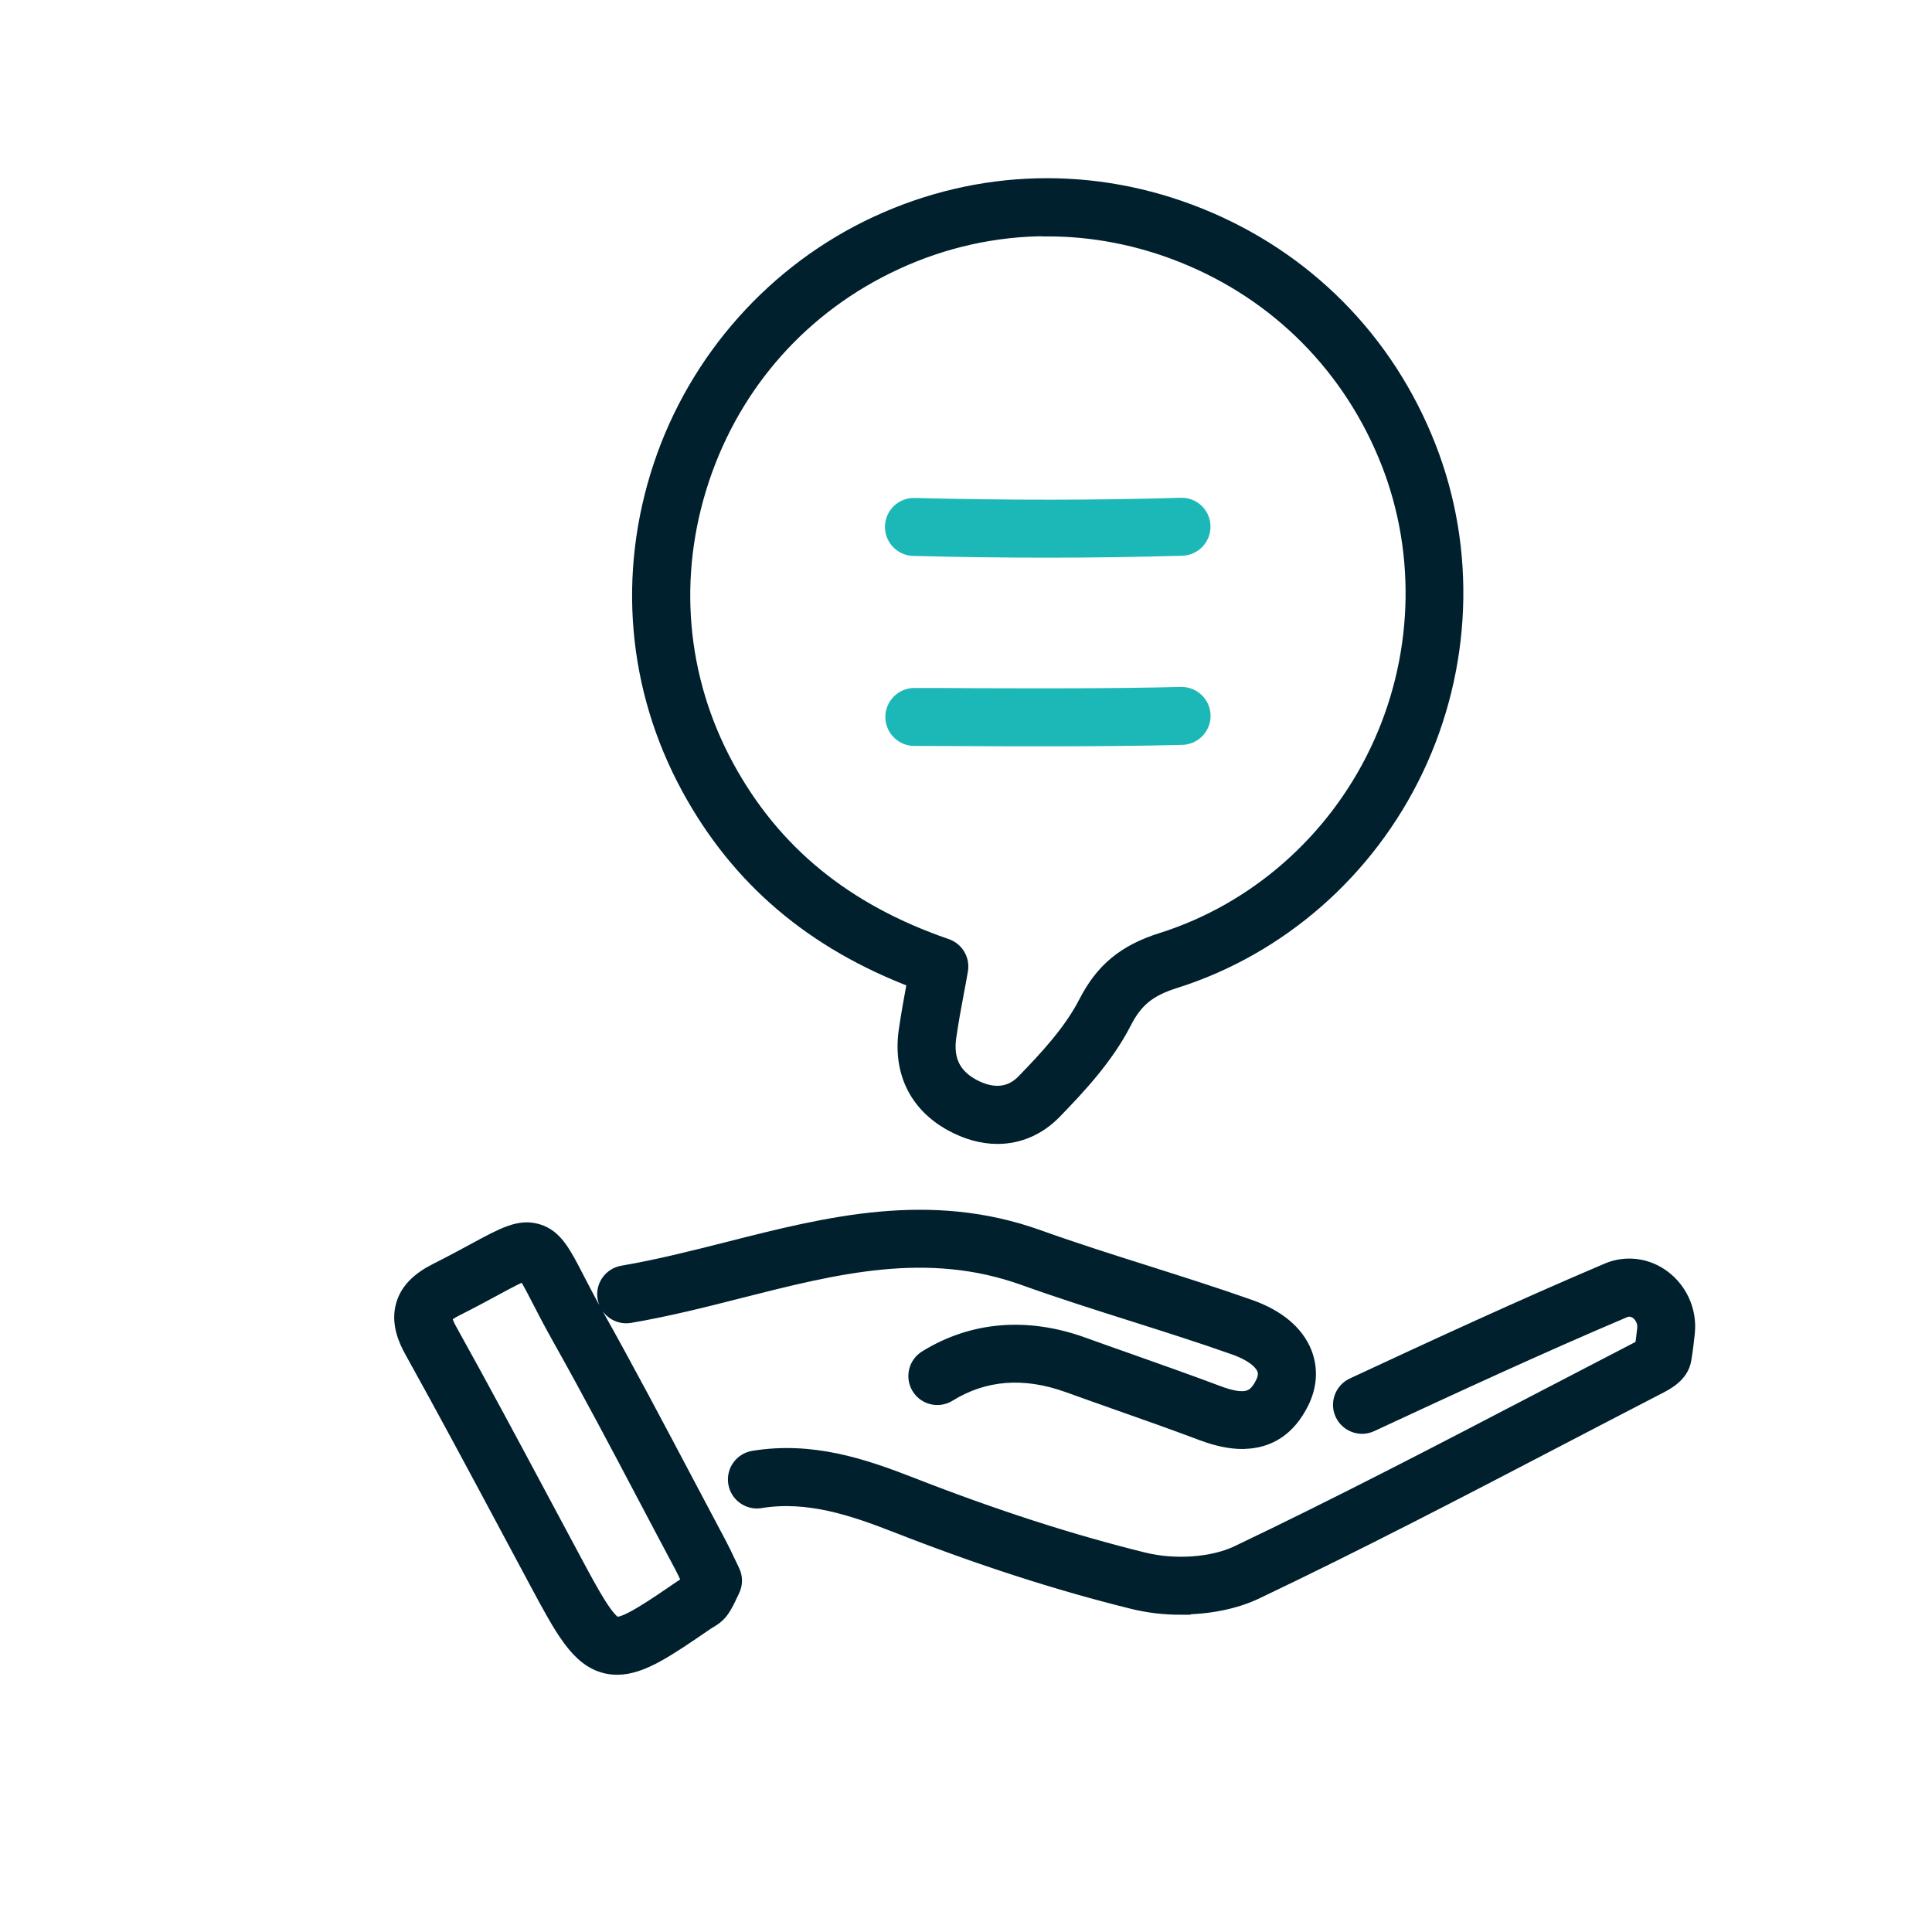
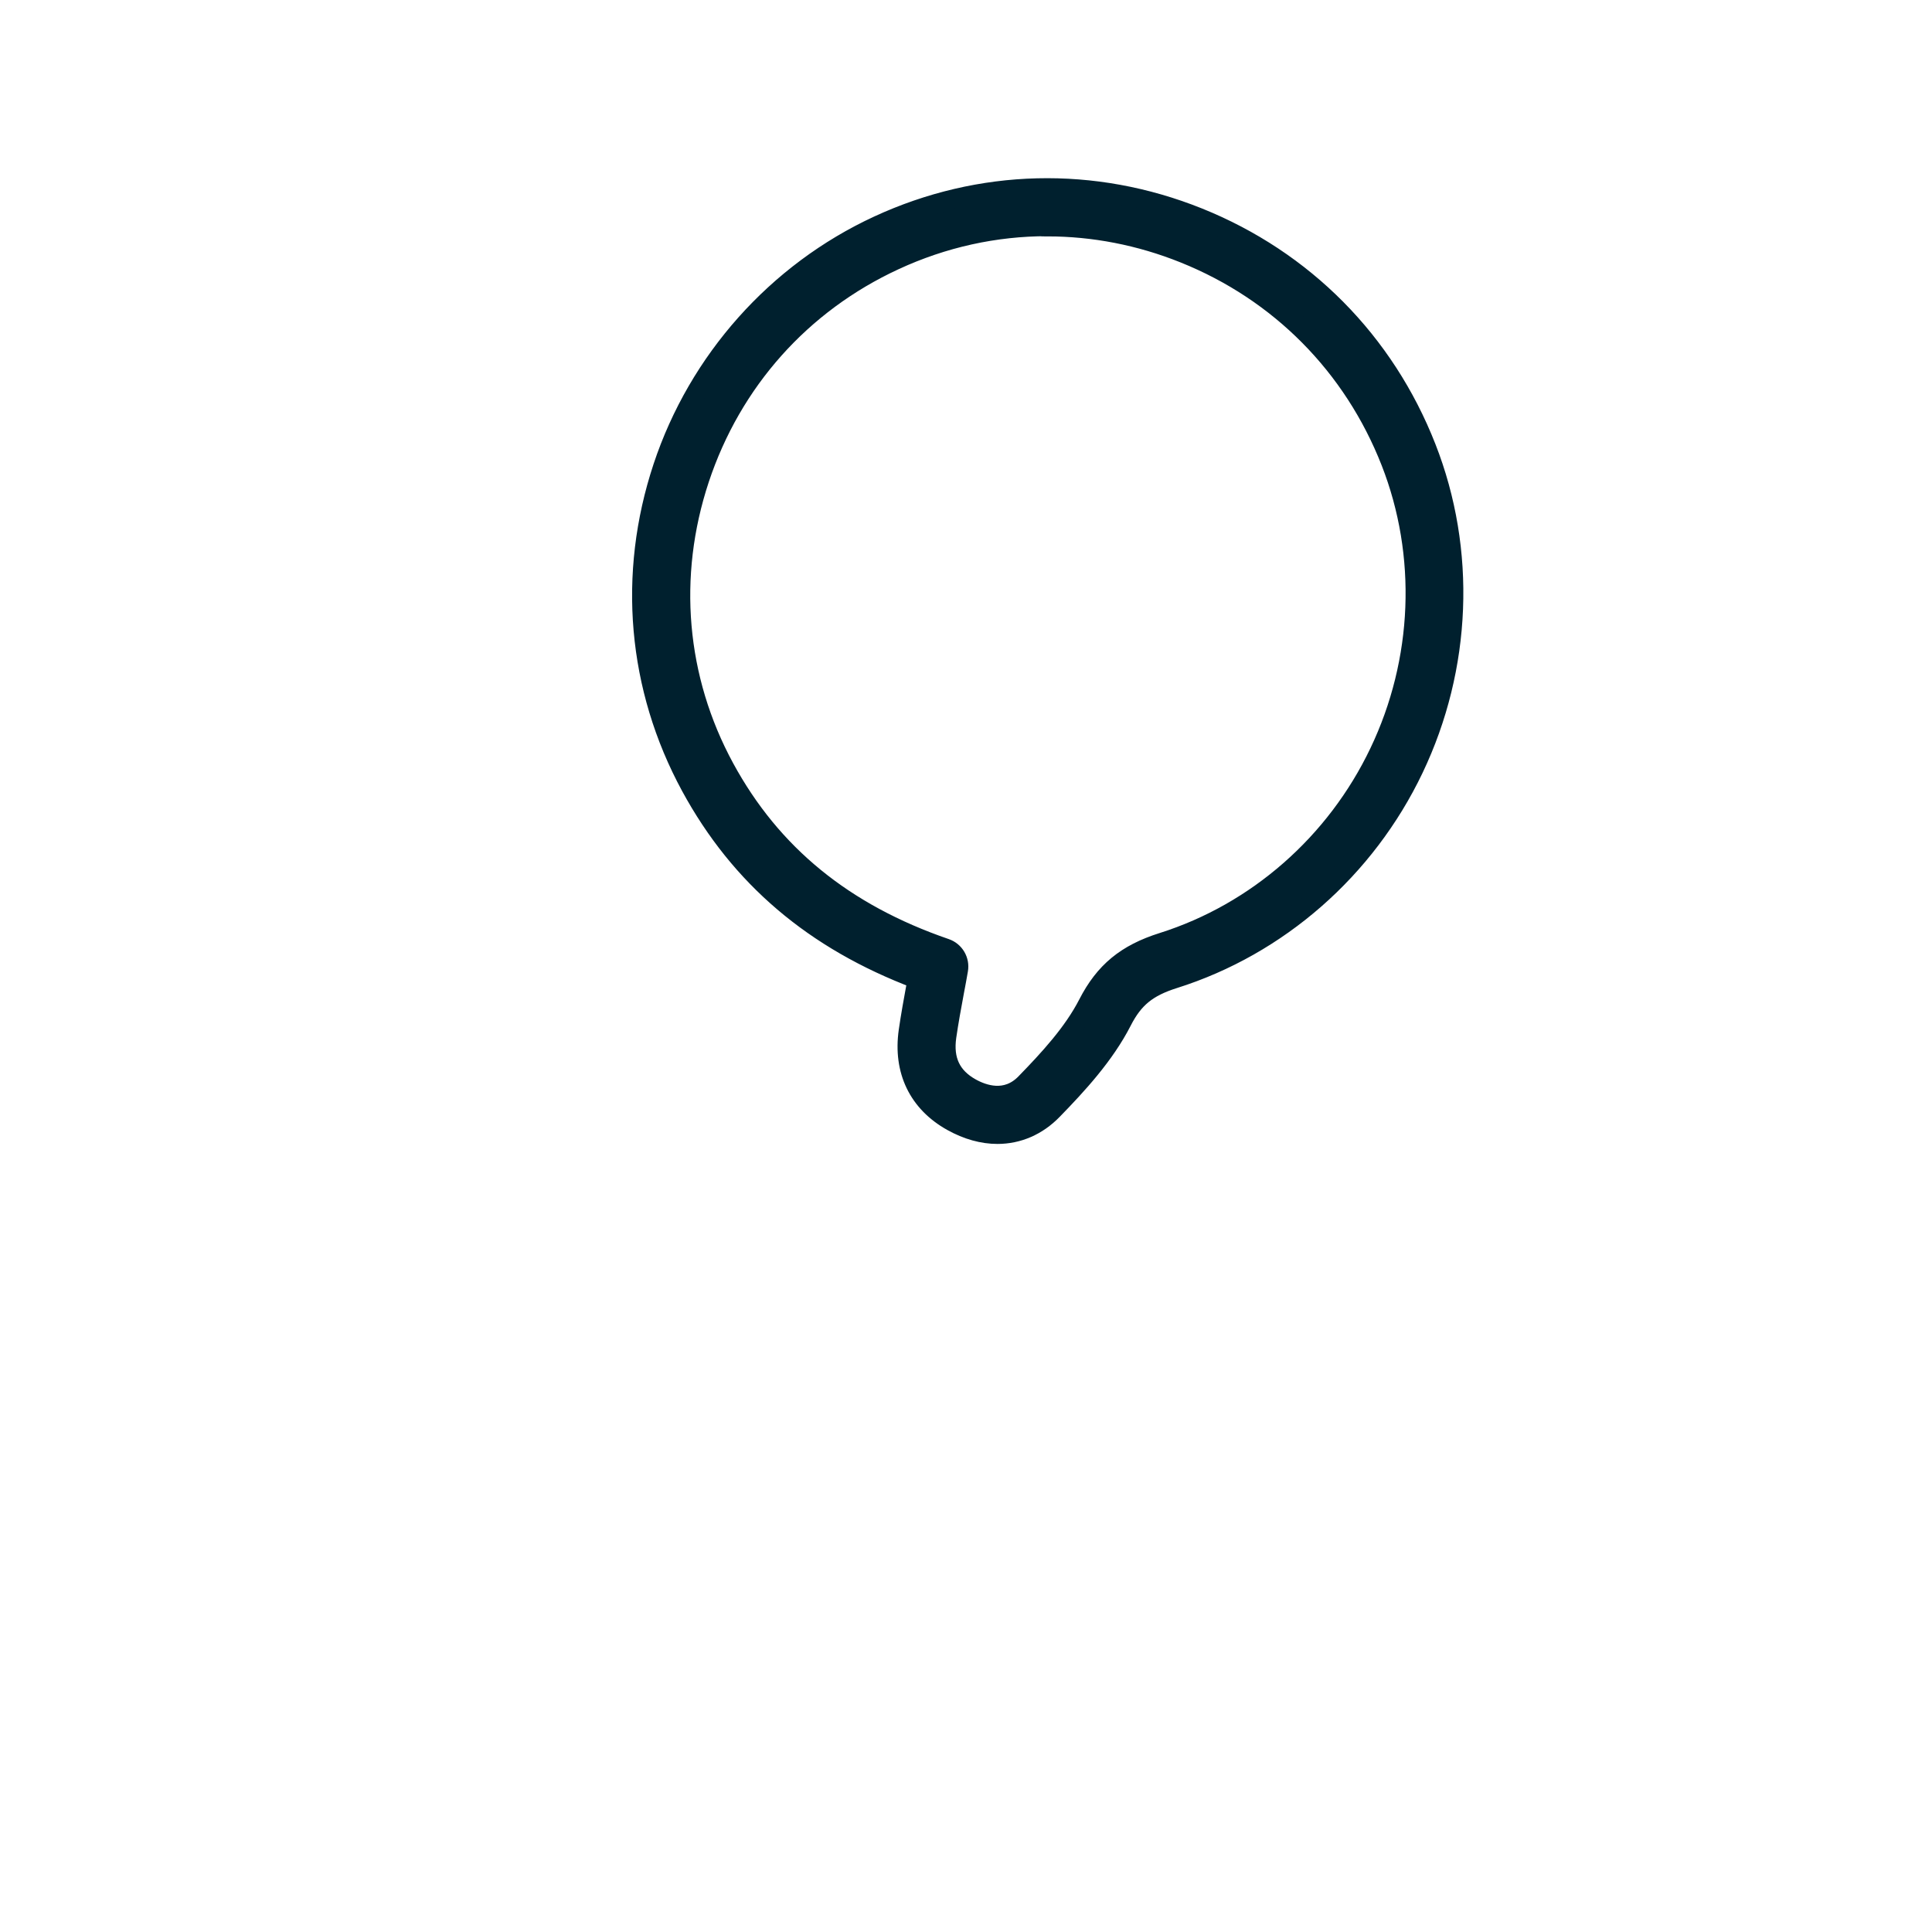
<svg xmlns="http://www.w3.org/2000/svg" id="Layer_1" width="200" height="200" viewBox="0 0 200 200">
  <defs>
    <style>
      .cls-1 {
        fill: #1cb8b8;
        stroke: #1cb8b8;
      }

      .cls-1, .cls-2 {
        stroke-miterlimit: 10;
        stroke-width: 2px;
      }

      .cls-2 {
        fill: #00202e;
        stroke: #00202e;
      }
    </style>
  </defs>
-   <path class="cls-2" d="M63.88,172.37c-.38,0-.74-.04-1.11-.13-2.76-.67-4.35-3.64-6.99-8.56-1.02-1.89-2.03-3.79-3.04-5.68-3.21-6-6.53-12.21-9.89-18.25-.63-1.14-1.41-2.86-.85-4.67.41-1.35,1.48-2.44,3.25-3.33,1.6-.81,2.9-1.51,3.97-2.09,3.08-1.67,4.63-2.5,6.38-1.96,1.72.53,2.52,2.06,3.95,4.84.53,1.02,1.18,2.29,2.02,3.78,3.11,5.55,6.12,11.25,9.04,16.77,1.21,2.3,2.43,4.6,3.65,6.89.32.6.61,1.22.92,1.87l.43.9c.27.56.27,1.21-.01,1.77-.08.16-.15.32-.23.48-.22.47-.47,1.01-.83,1.53-.4.58-.94.9-1.3,1.11-.07.04-.14.08-.2.12-4.05,2.78-6.7,4.61-9.14,4.61ZM54.39,131.56c-.58.15-1.95.89-3.28,1.61-1.1.59-2.43,1.32-4.07,2.14-1.08.55-1.21.9-1.23.93-.01.04-.1.43.53,1.56,3.38,6.07,6.7,12.29,9.92,18.31,1.01,1.89,2.02,3.79,3.04,5.68,1.74,3.25,3.39,6.31,4.41,6.56,1.04.25,3.95-1.76,7.05-3.88.14-.09.29-.18.43-.27.04-.03.09-.05.13-.07.09-.15.17-.32.26-.5-.01-.02-.02-.04-.03-.07-.28-.59-.54-1.15-.83-1.69-1.23-2.3-2.44-4.6-3.66-6.91-2.9-5.5-5.9-11.18-8.99-16.68-.87-1.55-1.54-2.85-2.08-3.9-.61-1.18-1.24-2.4-1.59-2.81ZM122.24,166.16c-1.65,0-3.32-.19-4.89-.58-7.78-1.92-15.8-4.51-24.51-7.92-4.43-1.73-9.17-3.35-14.16-2.53-1.09.18-2.12-.56-2.3-1.65-.18-1.09.56-2.12,1.65-2.3,5.99-.99,11.32.82,16.26,2.75,8.55,3.34,16.41,5.88,24.02,7.76,3.3.82,7.28.53,9.89-.71,10.51-5.01,21.03-10.49,31.2-15.79,3.41-1.78,6.82-3.55,10.24-5.32.14-.07.39-.2.59-.32.09-.6.17-1.24.25-2,.07-.68-.21-1.39-.74-1.83-.25-.22-.78-.55-1.49-.36-.04.01-.09.03-.13.04-8.95,3.8-17.89,7.94-26.28,11.84-1,.47-2.19.03-2.66-.97-.47-1-.03-2.19.97-2.66,8.42-3.92,17.39-8.07,26.4-11.9.21-.09.43-.17.66-.23,1.8-.48,3.67-.05,5.12,1.18,1.53,1.31,2.33,3.28,2.12,5.29-.11,1.06-.22,1.93-.36,2.75-.25,1.49-1.68,2.23-2.62,2.71-3.41,1.76-6.82,3.54-10.22,5.31-10.2,5.32-20.75,10.81-31.33,15.85-2.16,1.03-4.9,1.56-7.68,1.56ZM128.61,149c-1.2,0-2.54-.28-4.02-.83-3-1.13-6.09-2.22-9.07-3.27-1.63-.58-3.26-1.15-4.89-1.74-4.6-1.65-8.82-1.32-12.55.99-.94.58-2.17.29-2.75-.65-.58-.94-.29-2.17.65-2.75,4.75-2.94,10.29-3.41,16.01-1.35,1.62.58,3.24,1.16,4.87,1.73,3,1.06,6.1,2.16,9.14,3.3,3.08,1.16,4.11.5,4.92-1.11.32-.64.38-1.2.17-1.72-.35-.88-1.49-1.71-3.1-2.29-3.49-1.24-7.1-2.38-10.59-3.49-3.73-1.18-7.58-2.4-11.34-3.75-10.07-3.61-19.53-1.21-29.54,1.33-3.68.94-7.49,1.9-11.36,2.56-1.09.18-2.12-.55-2.31-1.64-.19-1.09.55-2.12,1.64-2.31,3.71-.63,7.44-1.58,11.04-2.49,10.16-2.58,20.66-5.25,31.88-1.22,3.69,1.32,7.5,2.53,11.2,3.7,3.52,1.12,7.16,2.27,10.72,3.53,2.78.99,4.67,2.56,5.48,4.56.64,1.6.54,3.33-.3,5.01-1.3,2.59-3.27,3.89-5.88,3.89Z" />
  <path class="cls-2" d="M103.26,117.42c-1.53,0-3.13-.44-4.71-1.32-3.5-1.95-5.1-5.28-4.52-9.36.23-1.61.52-3.17.82-4.82.03-.18.07-.37.1-.55-10.68-4.03-18.36-10.57-23.46-19.96-5.54-10.21-6.57-21.95-2.88-33.07,3.66-11.03,11.78-20.15,22.29-25.01,10.55-4.88,22.33-5.17,33.16-.82,10.92,4.39,19.3,12.85,23.6,23.82,4.18,10.65,3.7,22.77-1.3,33.25-4.97,10.41-14.02,18.34-24.83,21.75-2.75.87-4.16,2.02-5.37,4.39-1.8,3.52-4.64,6.59-7.17,9.19-1.61,1.66-3.61,2.51-5.74,2.51ZM108.41,23.45c-5.39,0-10.76,1.17-15.81,3.51-9.65,4.46-16.82,12.5-20.18,22.63-3.33,10.06-2.41,20.68,2.6,29.9,4.86,8.94,12.34,15.05,22.87,18.67.93.32,1.49,1.27,1.32,2.24-.13.76-.27,1.51-.41,2.24-.3,1.61-.58,3.13-.8,4.66-.35,2.43.47,4.17,2.51,5.31,1.25.7,3.64,1.56,5.63-.48,2.43-2.5,4.93-5.2,6.48-8.22,1.71-3.33,3.95-5.18,7.73-6.37,9.75-3.08,17.93-10.25,22.42-19.66,4.53-9.48,4.96-20.44,1.19-30.07-3.9-9.94-11.49-17.6-21.37-21.57-4.6-1.85-9.4-2.77-14.17-2.77Z" />
-   <path class="cls-1" d="M108.04,76.26c-2.48,0-4.95,0-7.38-.02-2,0-4.01-.01-6.01-.02-1.1,0-2-.9-2-2,0-1.1.9-2,2-2h0c2.01,0,4.01,0,6.02.02,7.09.02,14.42.05,21.6-.13,1.09-.02,2.02.84,2.05,1.95.03,1.1-.85,2.02-1.95,2.05-4.76.12-9.58.15-14.33.15Z" />
-   <path class="cls-1" d="M108.45,56.73c-4.55,0-9.19-.06-13.89-.18-1.1-.03-1.98-.95-1.95-2.05.03-1.1.93-1.98,2.05-1.95,9.56.24,18.84.24,27.59-.02,1.14-.03,2.03.84,2.06,1.94.03,1.1-.84,2.02-1.94,2.06-4.51.13-9.16.2-13.92.2Z" />
</svg>